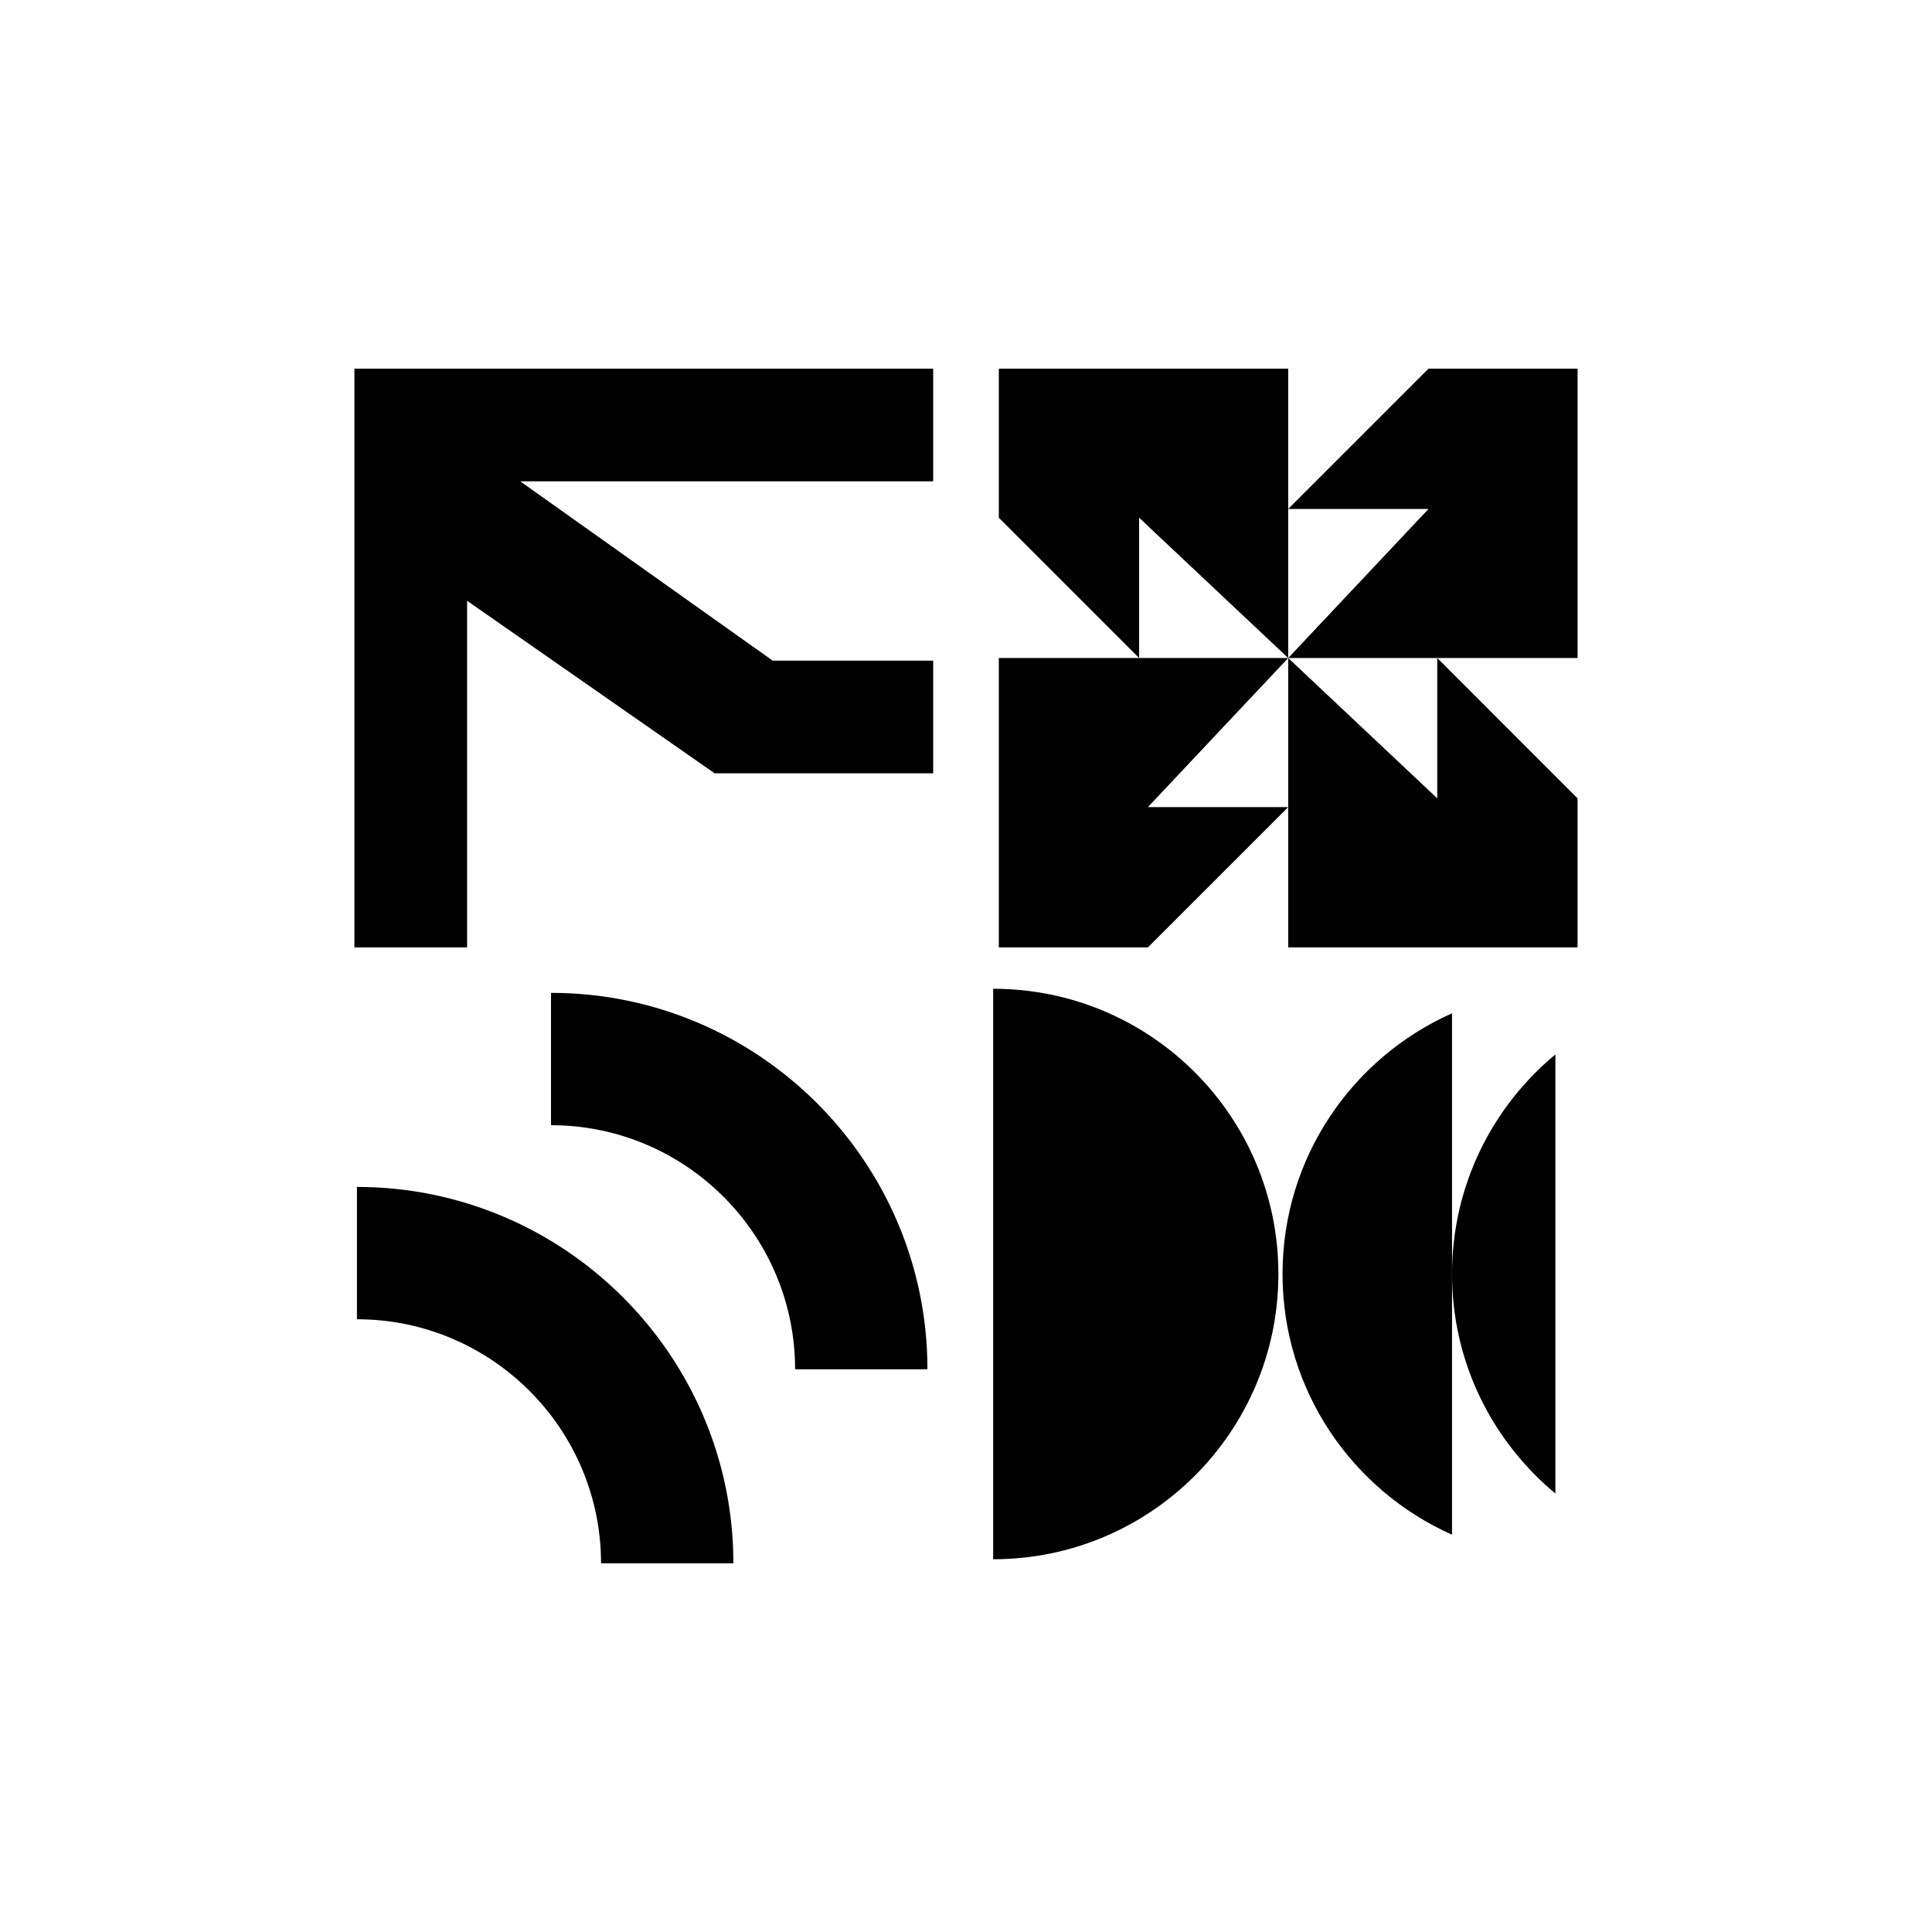
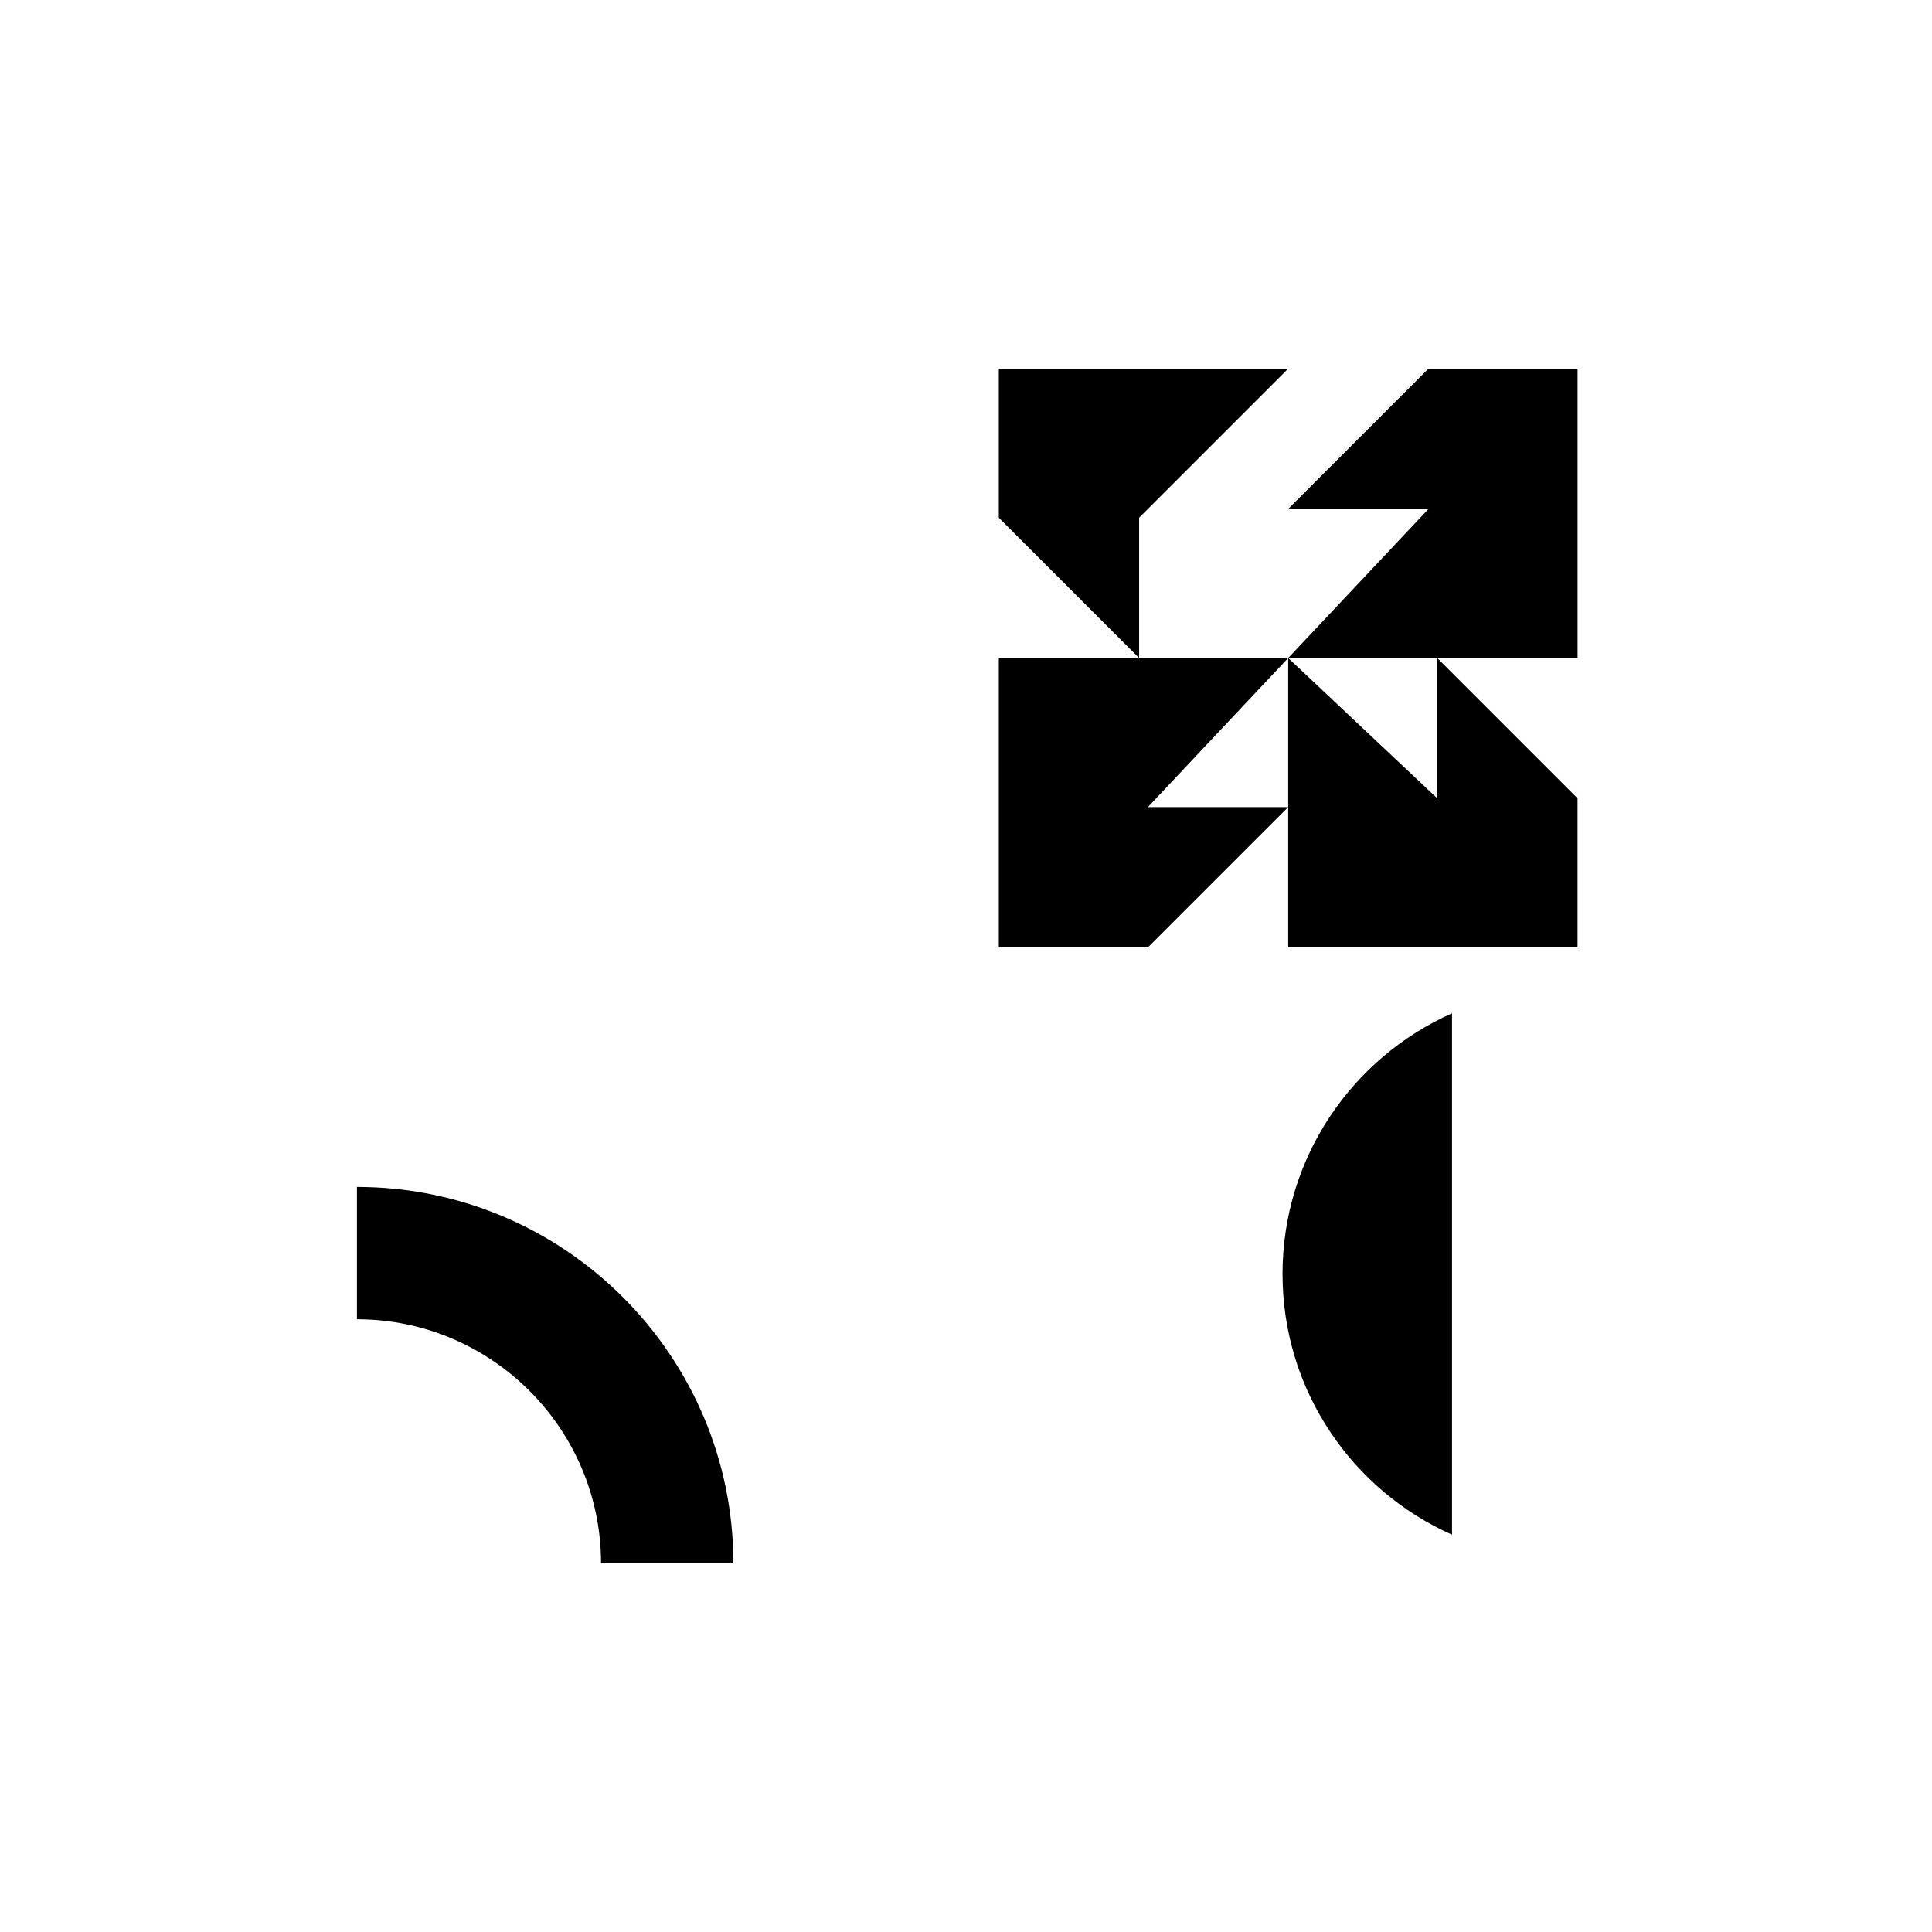
<svg xmlns="http://www.w3.org/2000/svg" width="92" height="92" viewBox="0 0 92 92" fill="none">
-   <path d="M44.164 65.204H37.862C37.862 58.795 32.647 53.581 26.238 53.581V47.279C36.122 47.279 44.164 55.32 44.164 65.204Z" fill="black" />
  <path d="M28.621 74.445H34.923C34.923 64.561 26.881 56.52 16.997 56.52V62.822C23.406 62.822 28.621 68.036 28.621 74.445Z" fill="black" />
-   <path d="M47.293 47.084V74.25C54.795 74.25 60.876 68.169 60.876 60.667C60.876 53.166 54.795 47.084 47.293 47.084V47.084Z" fill="black" />
  <path d="M69.144 48.252V73.08C64.39 70.966 61.073 66.205 61.073 60.666C61.073 55.128 64.39 50.367 69.144 48.252Z" fill="black" />
-   <path d="M74.066 50.212V71.119C71.062 68.629 69.145 64.874 69.145 60.666C69.145 56.457 71.062 52.702 74.066 50.212V50.212Z" fill="black" />
-   <path d="M16.877 45.115H22.243V28.609L34.032 36.825H44.437V31.459H36.794L24.774 22.921H44.437V17.555H16.877V45.115Z" fill="black" />
  <path d="M68.024 17.555H75.123V31.334H61.343L68.024 24.236H61.343L68.024 17.555Z" fill="black" />
-   <path d="M47.563 24.653V17.555H61.343V31.334L54.244 24.653V31.334L47.563 24.653Z" fill="black" />
+   <path d="M47.563 24.653V17.555H61.343L54.244 24.653V31.334L47.563 24.653Z" fill="black" />
  <path d="M54.662 45.115H47.563V31.334H61.343L54.662 38.434H61.343L54.662 45.115Z" fill="black" />
  <path d="M75.122 38.016V45.115H61.343V31.334L68.441 38.016V31.334L75.122 38.016Z" fill="black" />
</svg>